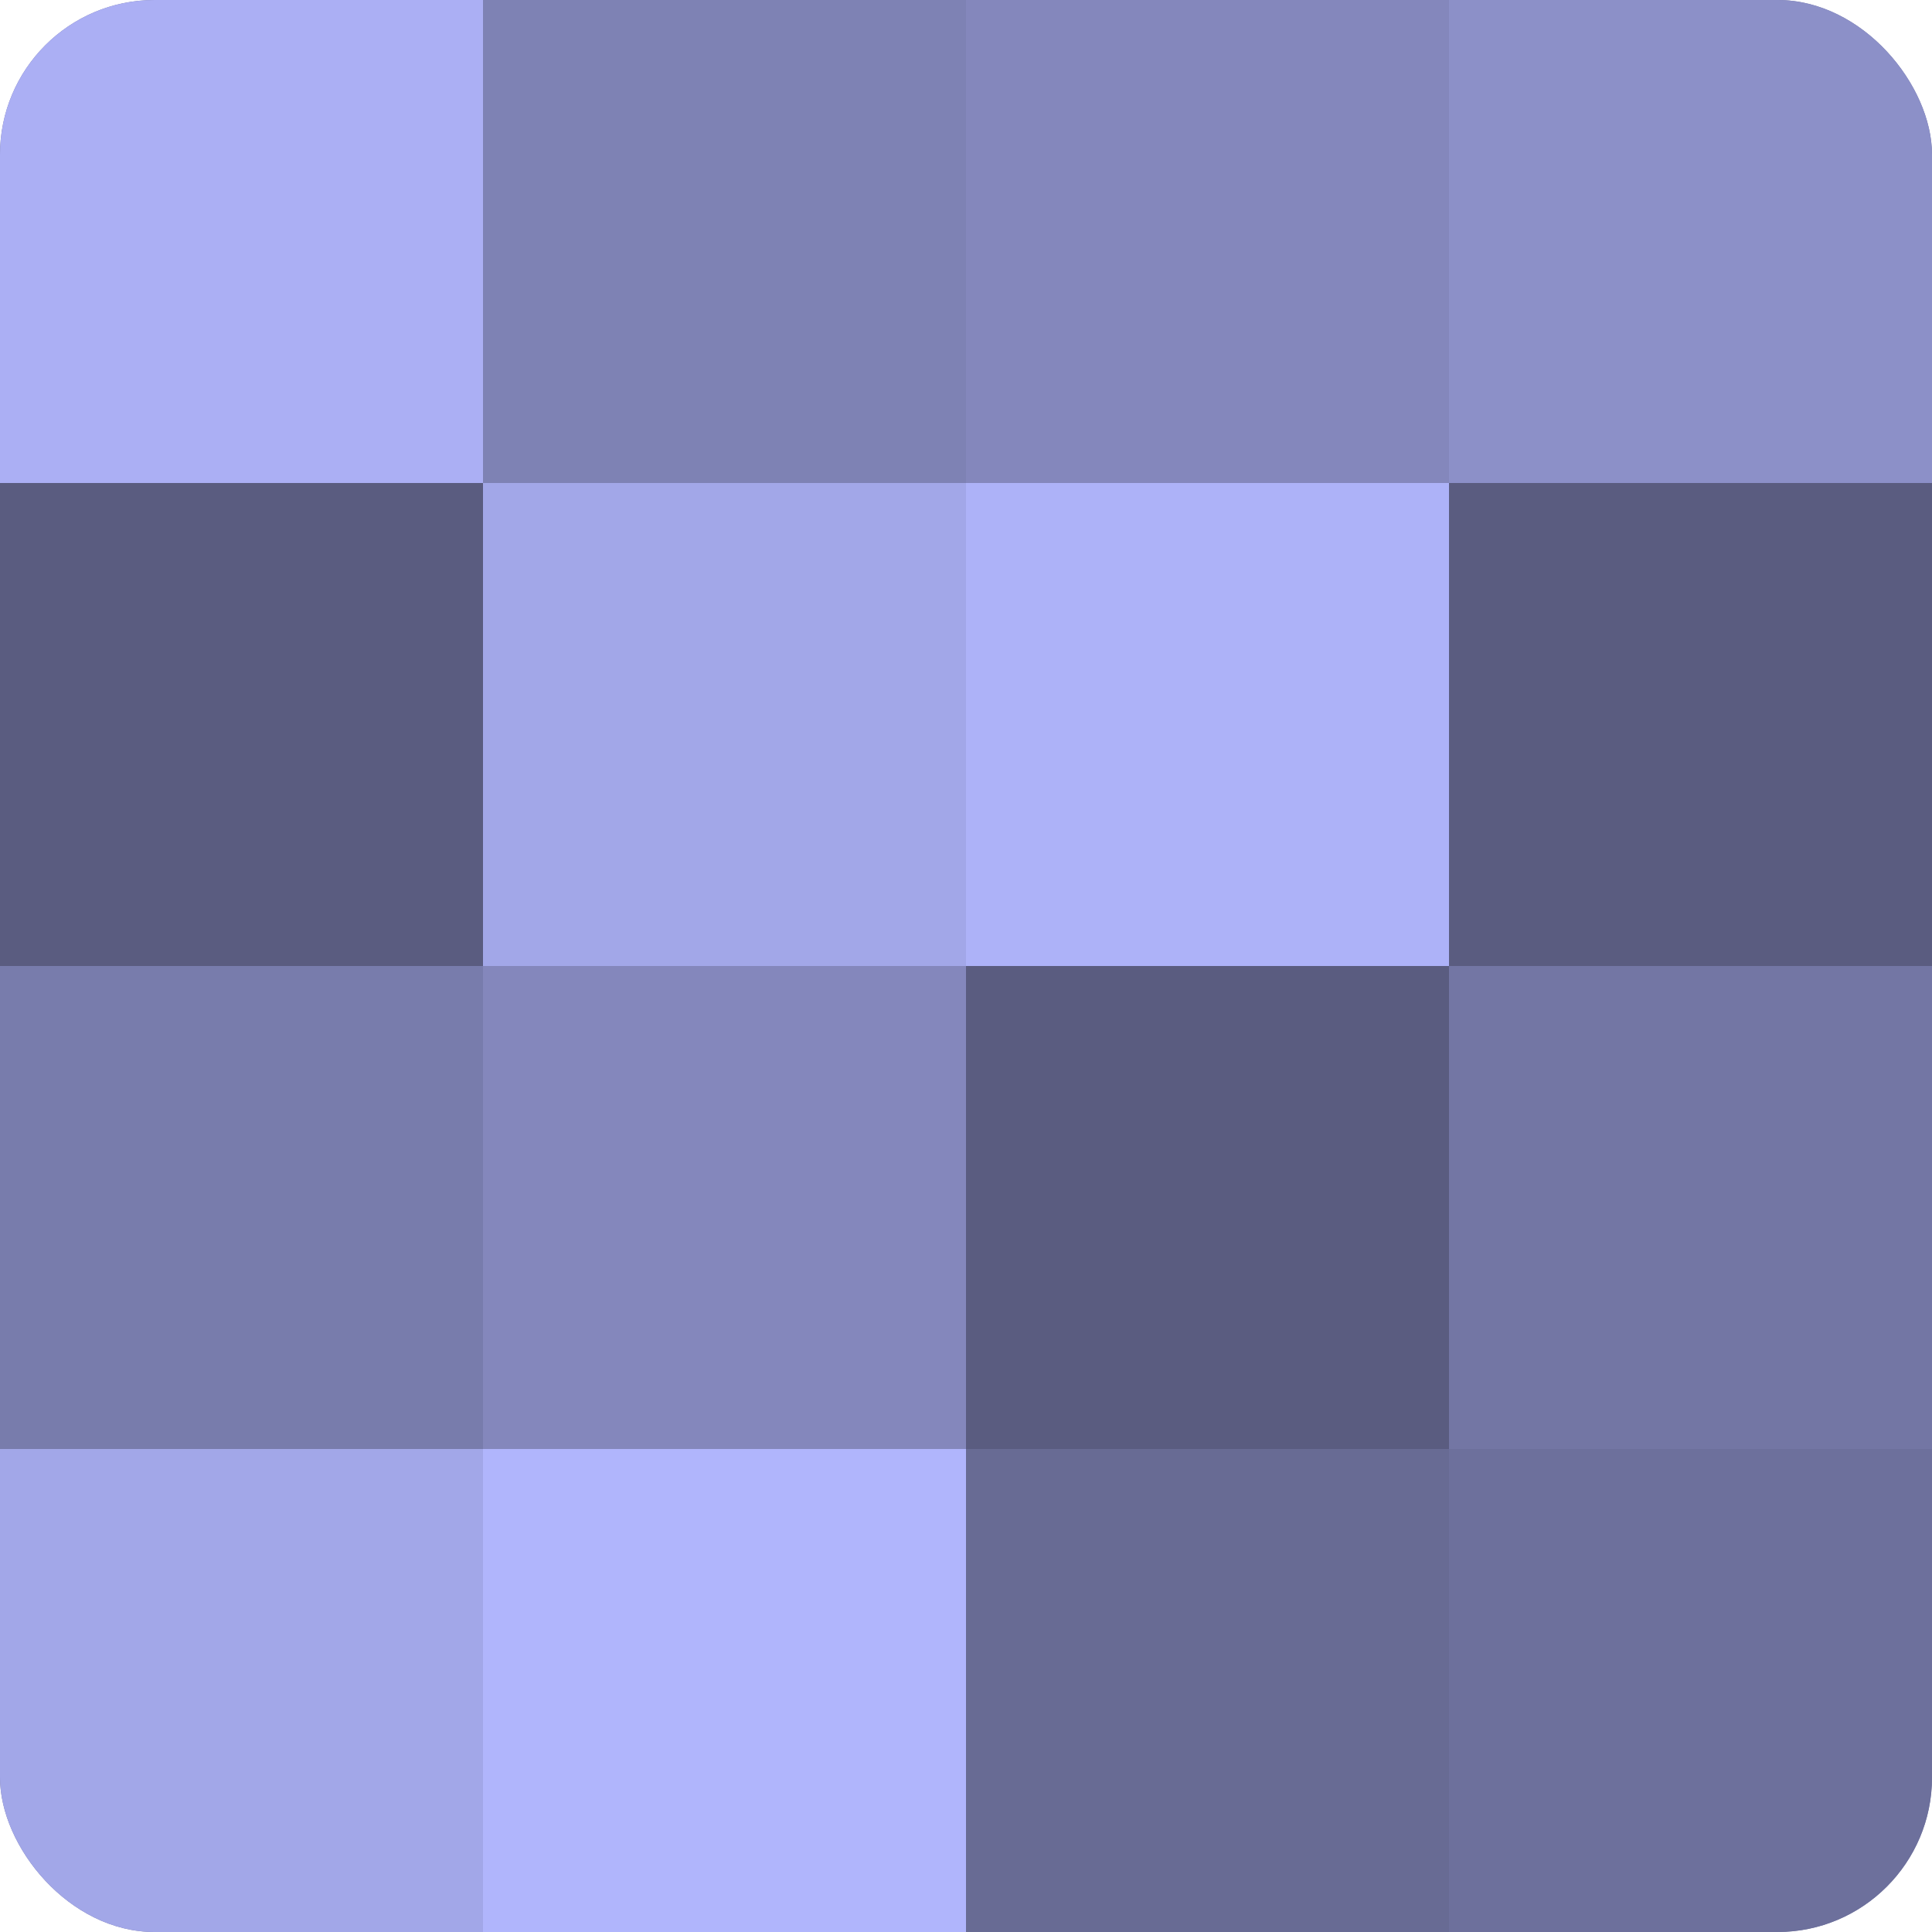
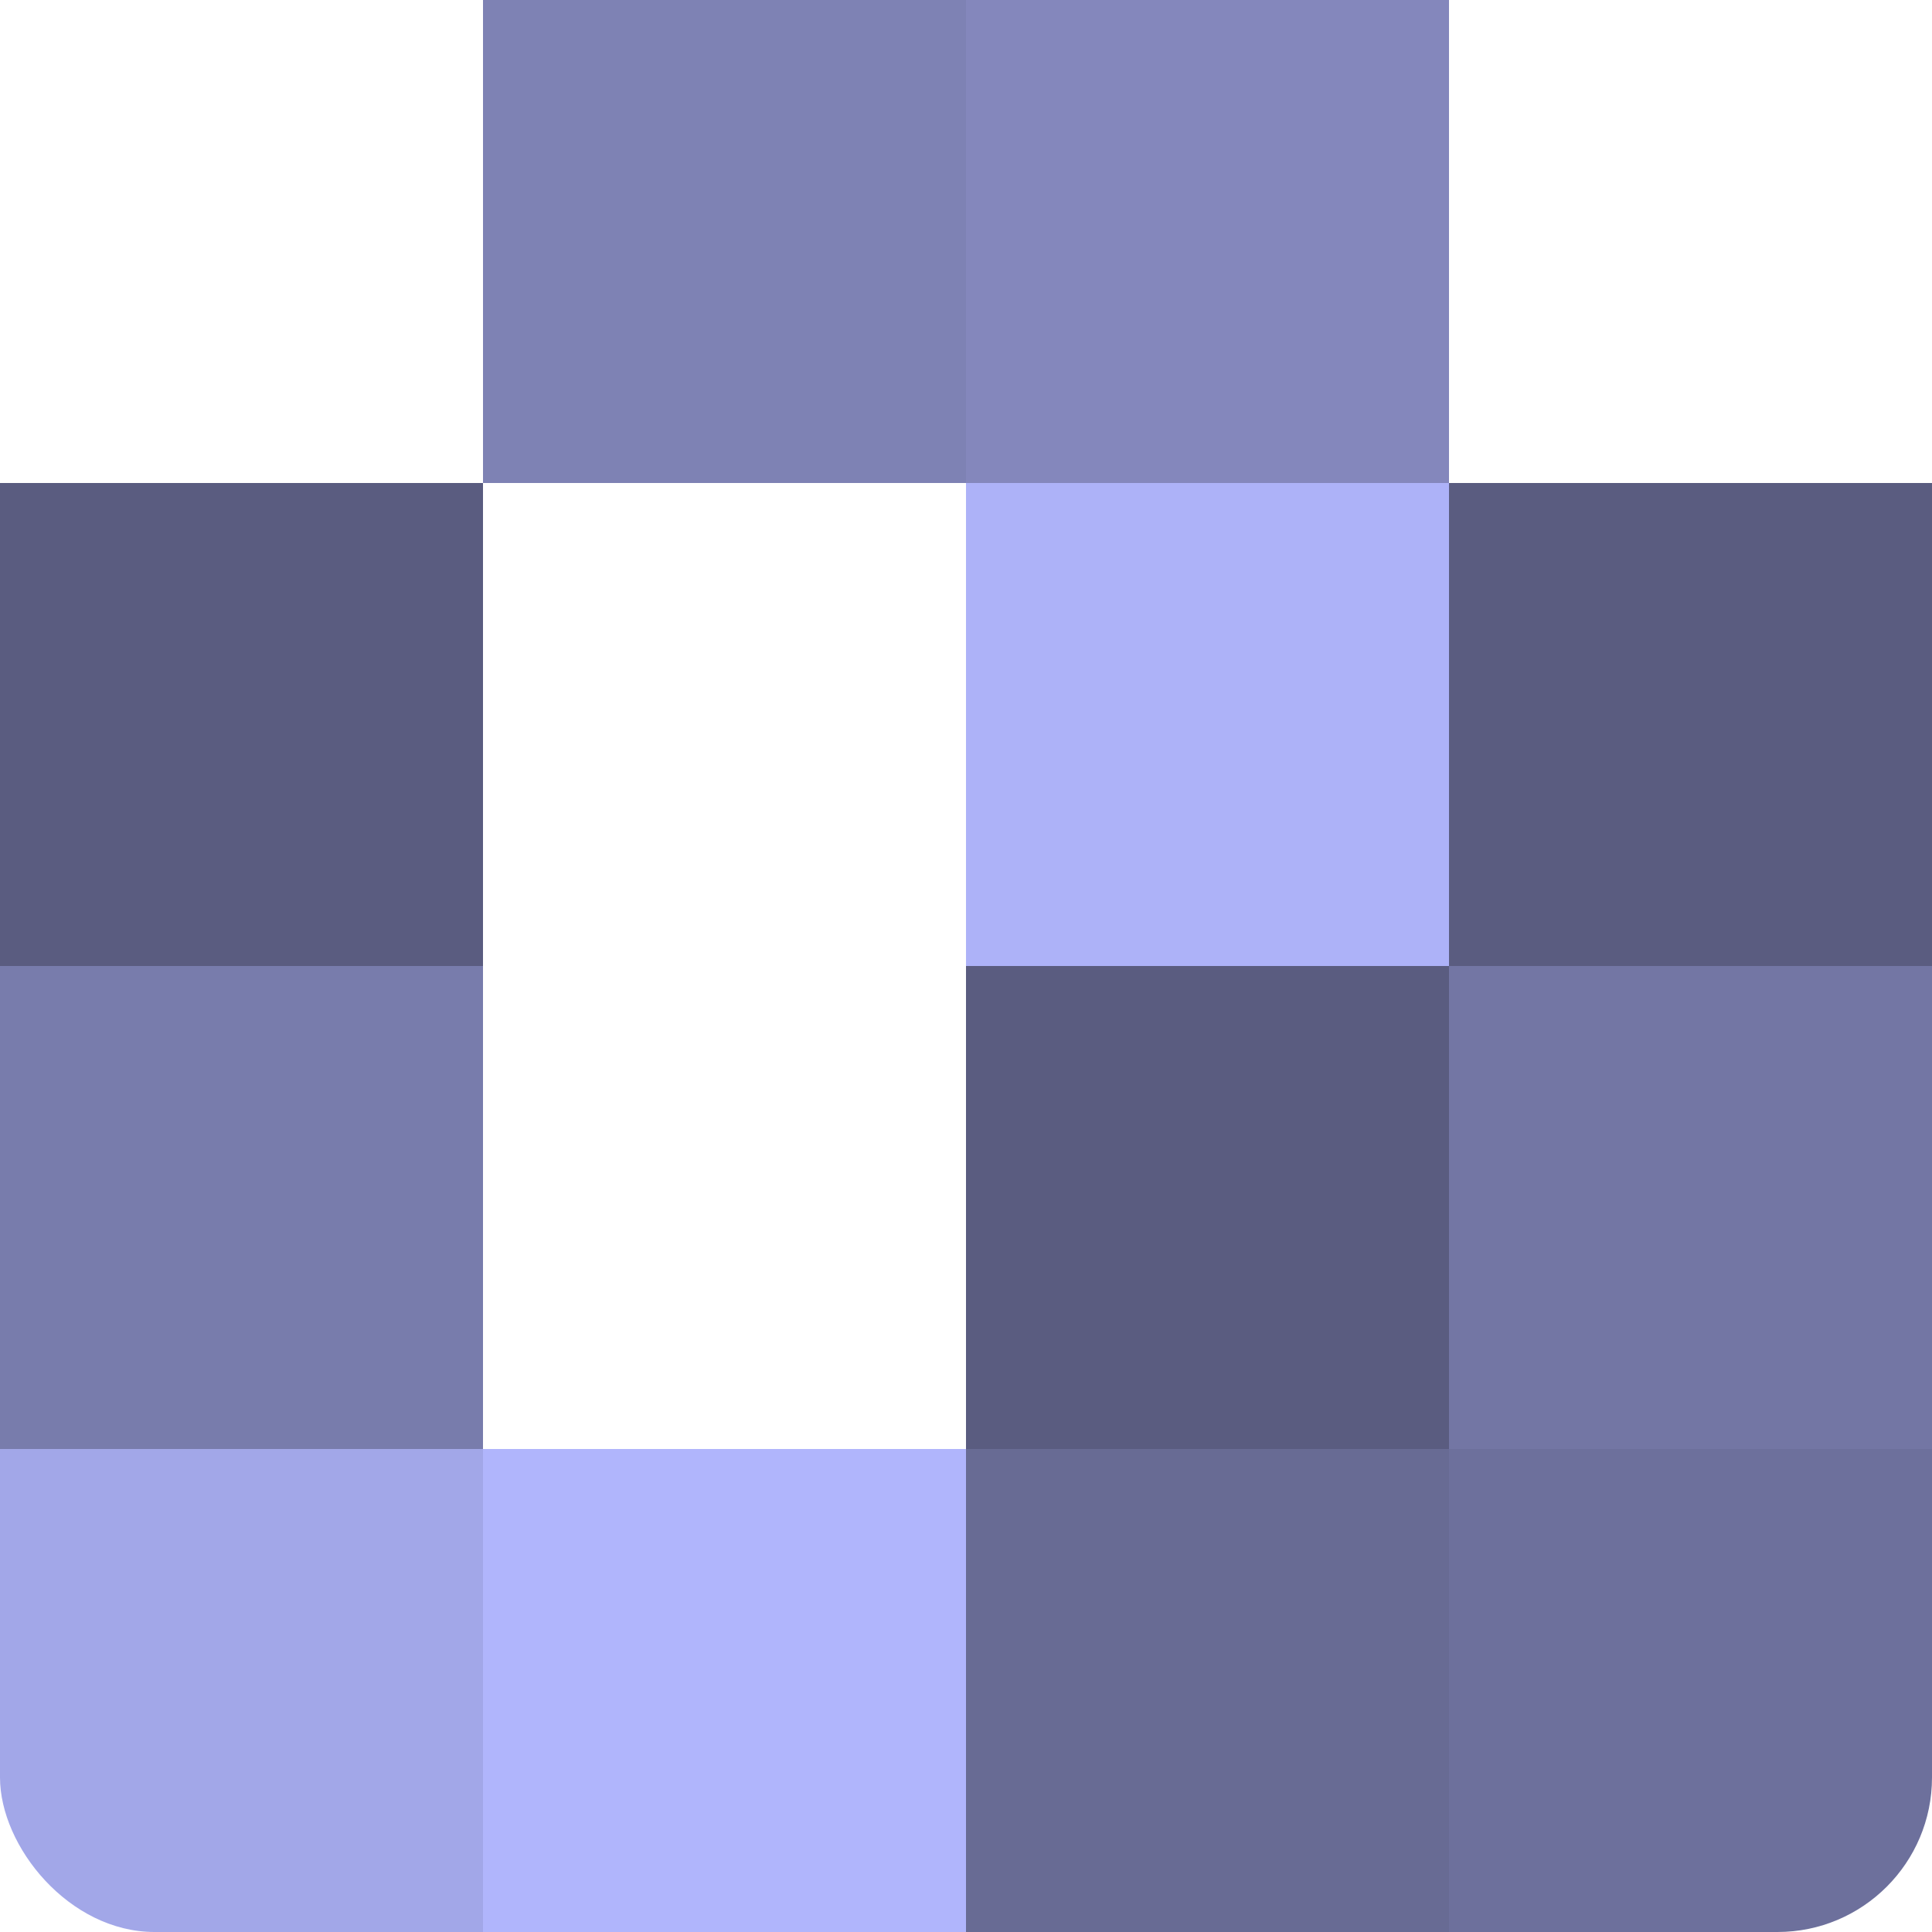
<svg xmlns="http://www.w3.org/2000/svg" width="60" height="60" viewBox="0 0 100 100" preserveAspectRatio="xMidYMid meet">
  <defs>
    <clipPath id="c" width="100" height="100">
      <rect width="100" height="100" rx="8" ry="8" />
    </clipPath>
  </defs>
  <g clip-path="url(#c)">
-     <rect width="100" height="100" fill="#7073a0" />
-     <rect width="25" height="25" fill="#abaff4" />
    <rect y="25" width="25" height="25" fill="#5a5c80" />
    <rect y="50" width="25" height="25" fill="#787cac" />
    <rect y="75" width="25" height="25" fill="#a2a7e8" />
    <rect x="25" width="25" height="25" fill="#7e82b4" />
-     <rect x="25" y="25" width="25" height="25" fill="#a2a7e8" />
-     <rect x="25" y="50" width="25" height="25" fill="#8487bc" />
    <rect x="25" y="75" width="25" height="25" fill="#b0b5fc" />
    <rect x="50" width="25" height="25" fill="#8487bc" />
    <rect x="50" y="25" width="25" height="25" fill="#adb2f8" />
    <rect x="50" y="50" width="25" height="25" fill="#5a5c80" />
    <rect x="50" y="75" width="25" height="25" fill="#686b94" />
-     <rect x="75" width="25" height="25" fill="#8c90c8" />
    <rect x="75" y="25" width="25" height="25" fill="#5a5c80" />
    <rect x="75" y="50" width="25" height="25" fill="#7376a4" />
    <rect x="75" y="75" width="25" height="25" fill="#6d709c" />
  </g>
</svg>